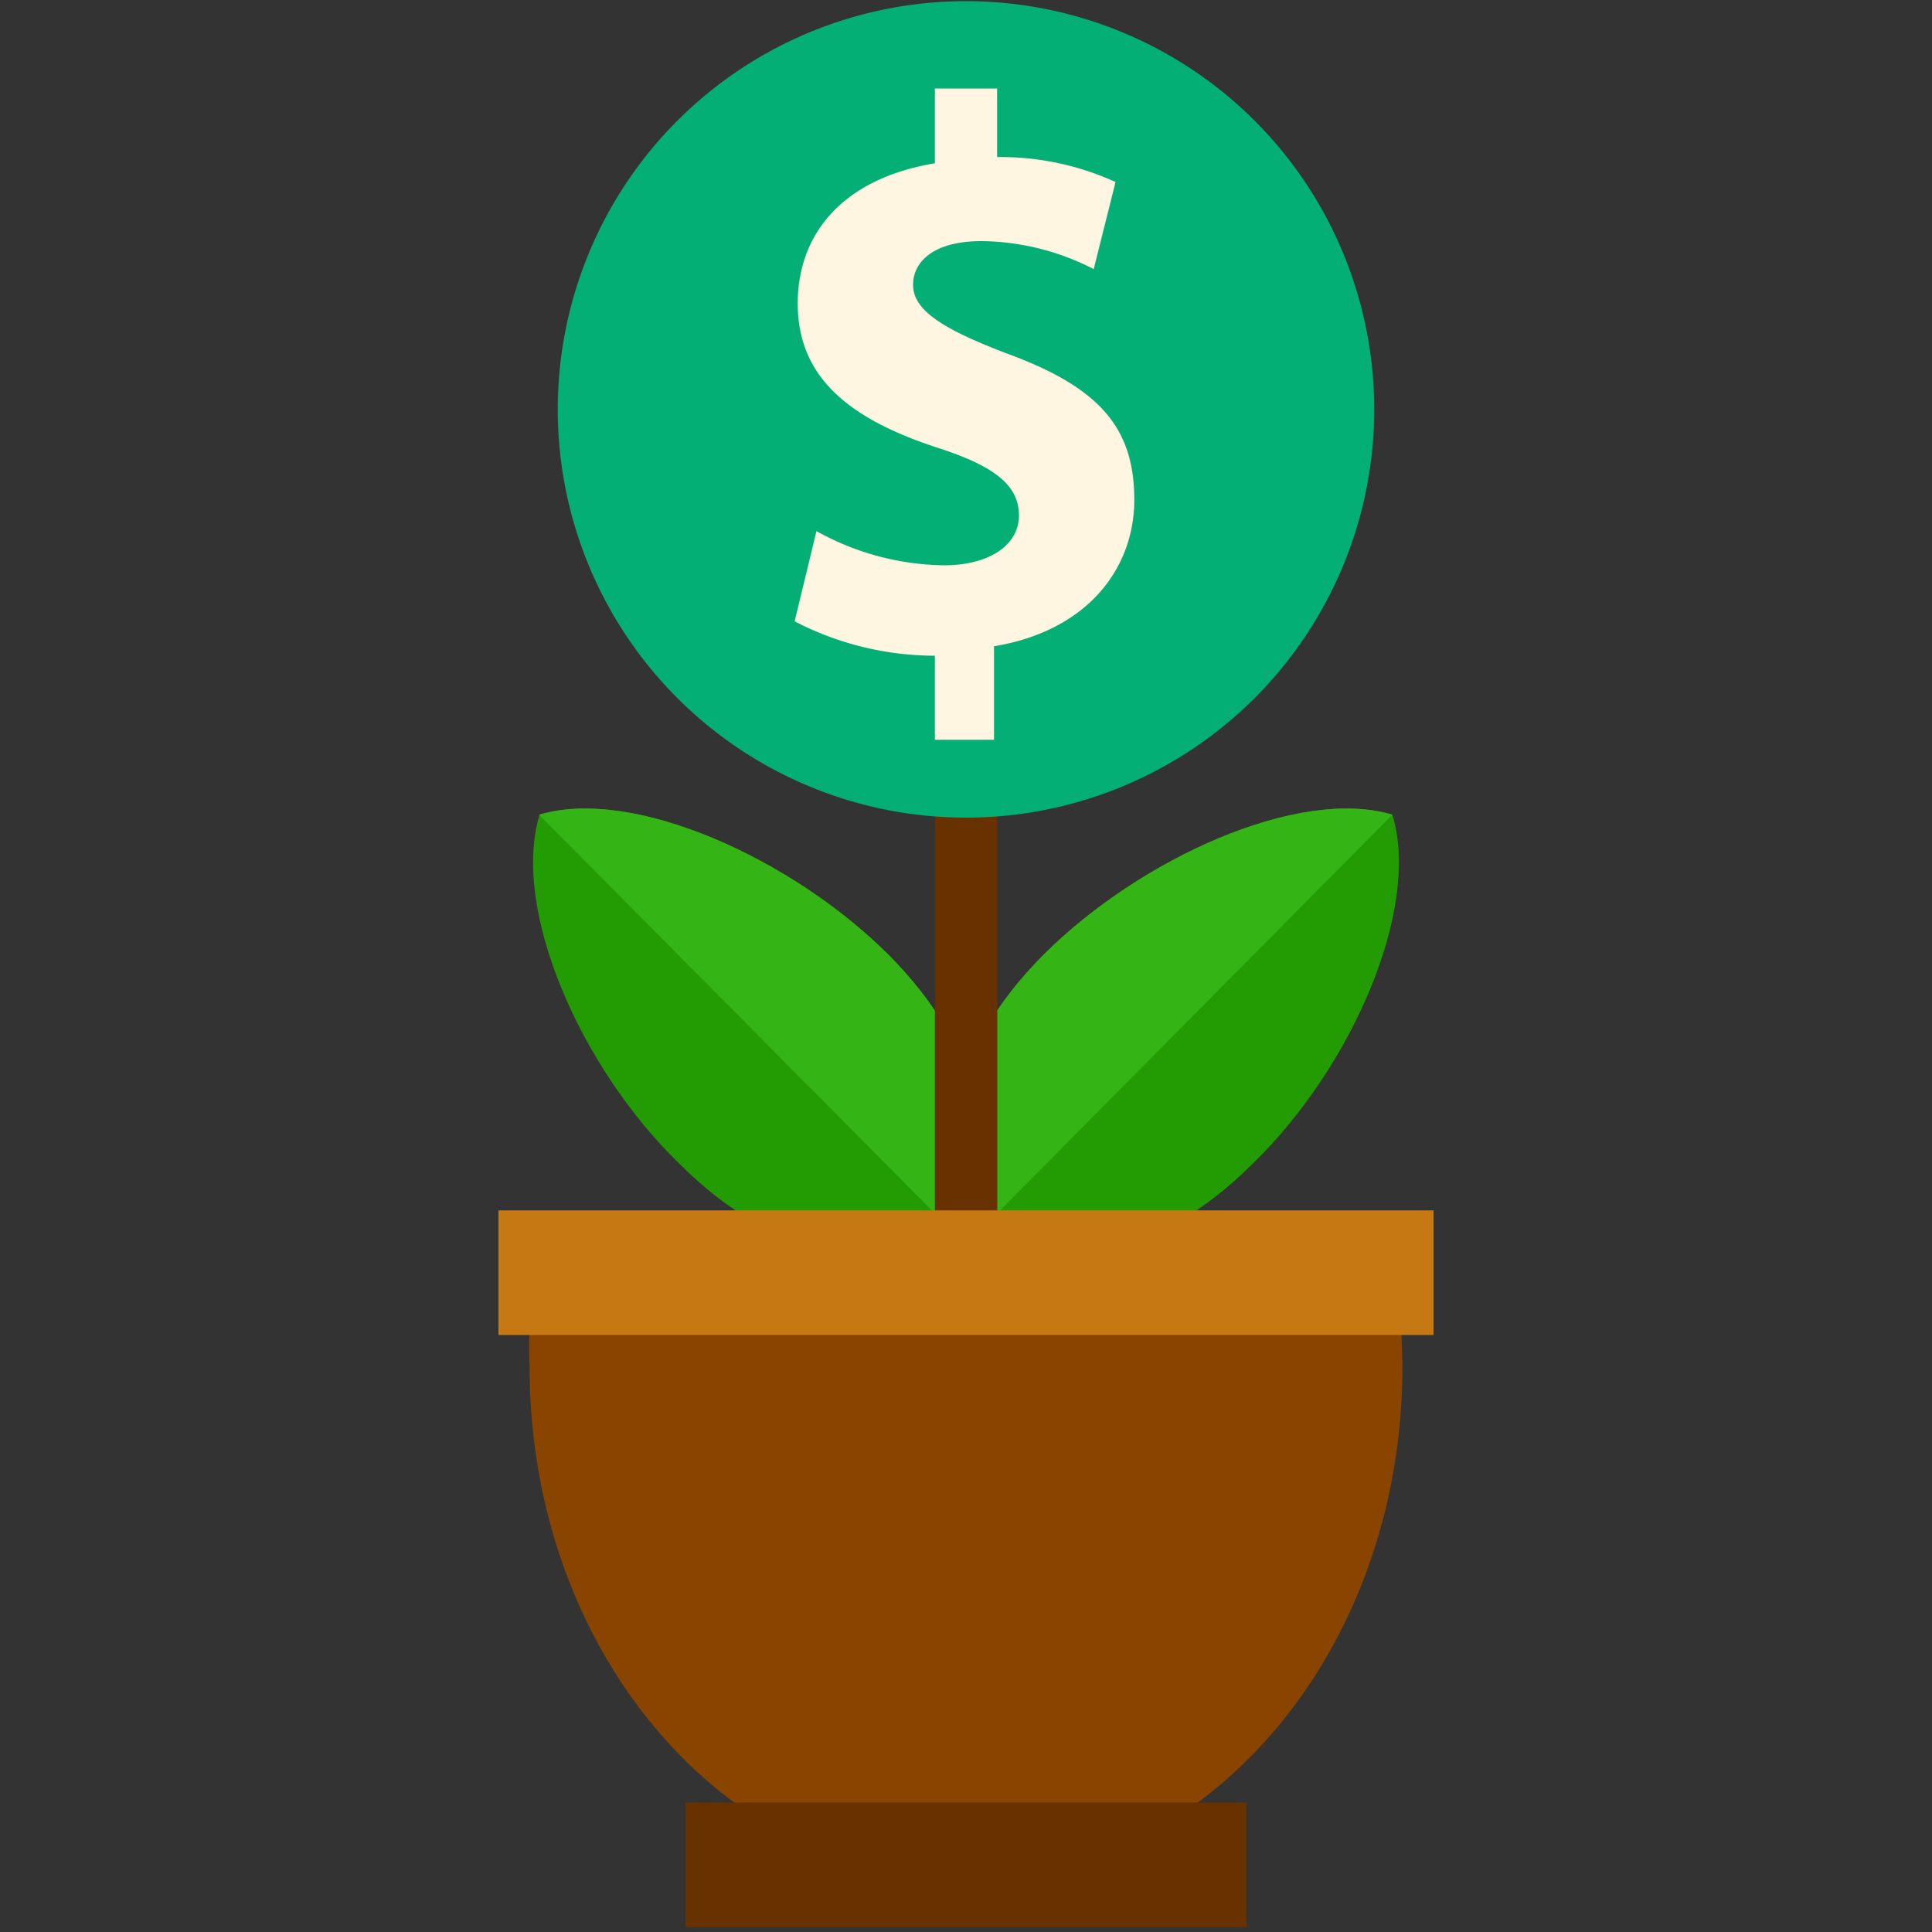
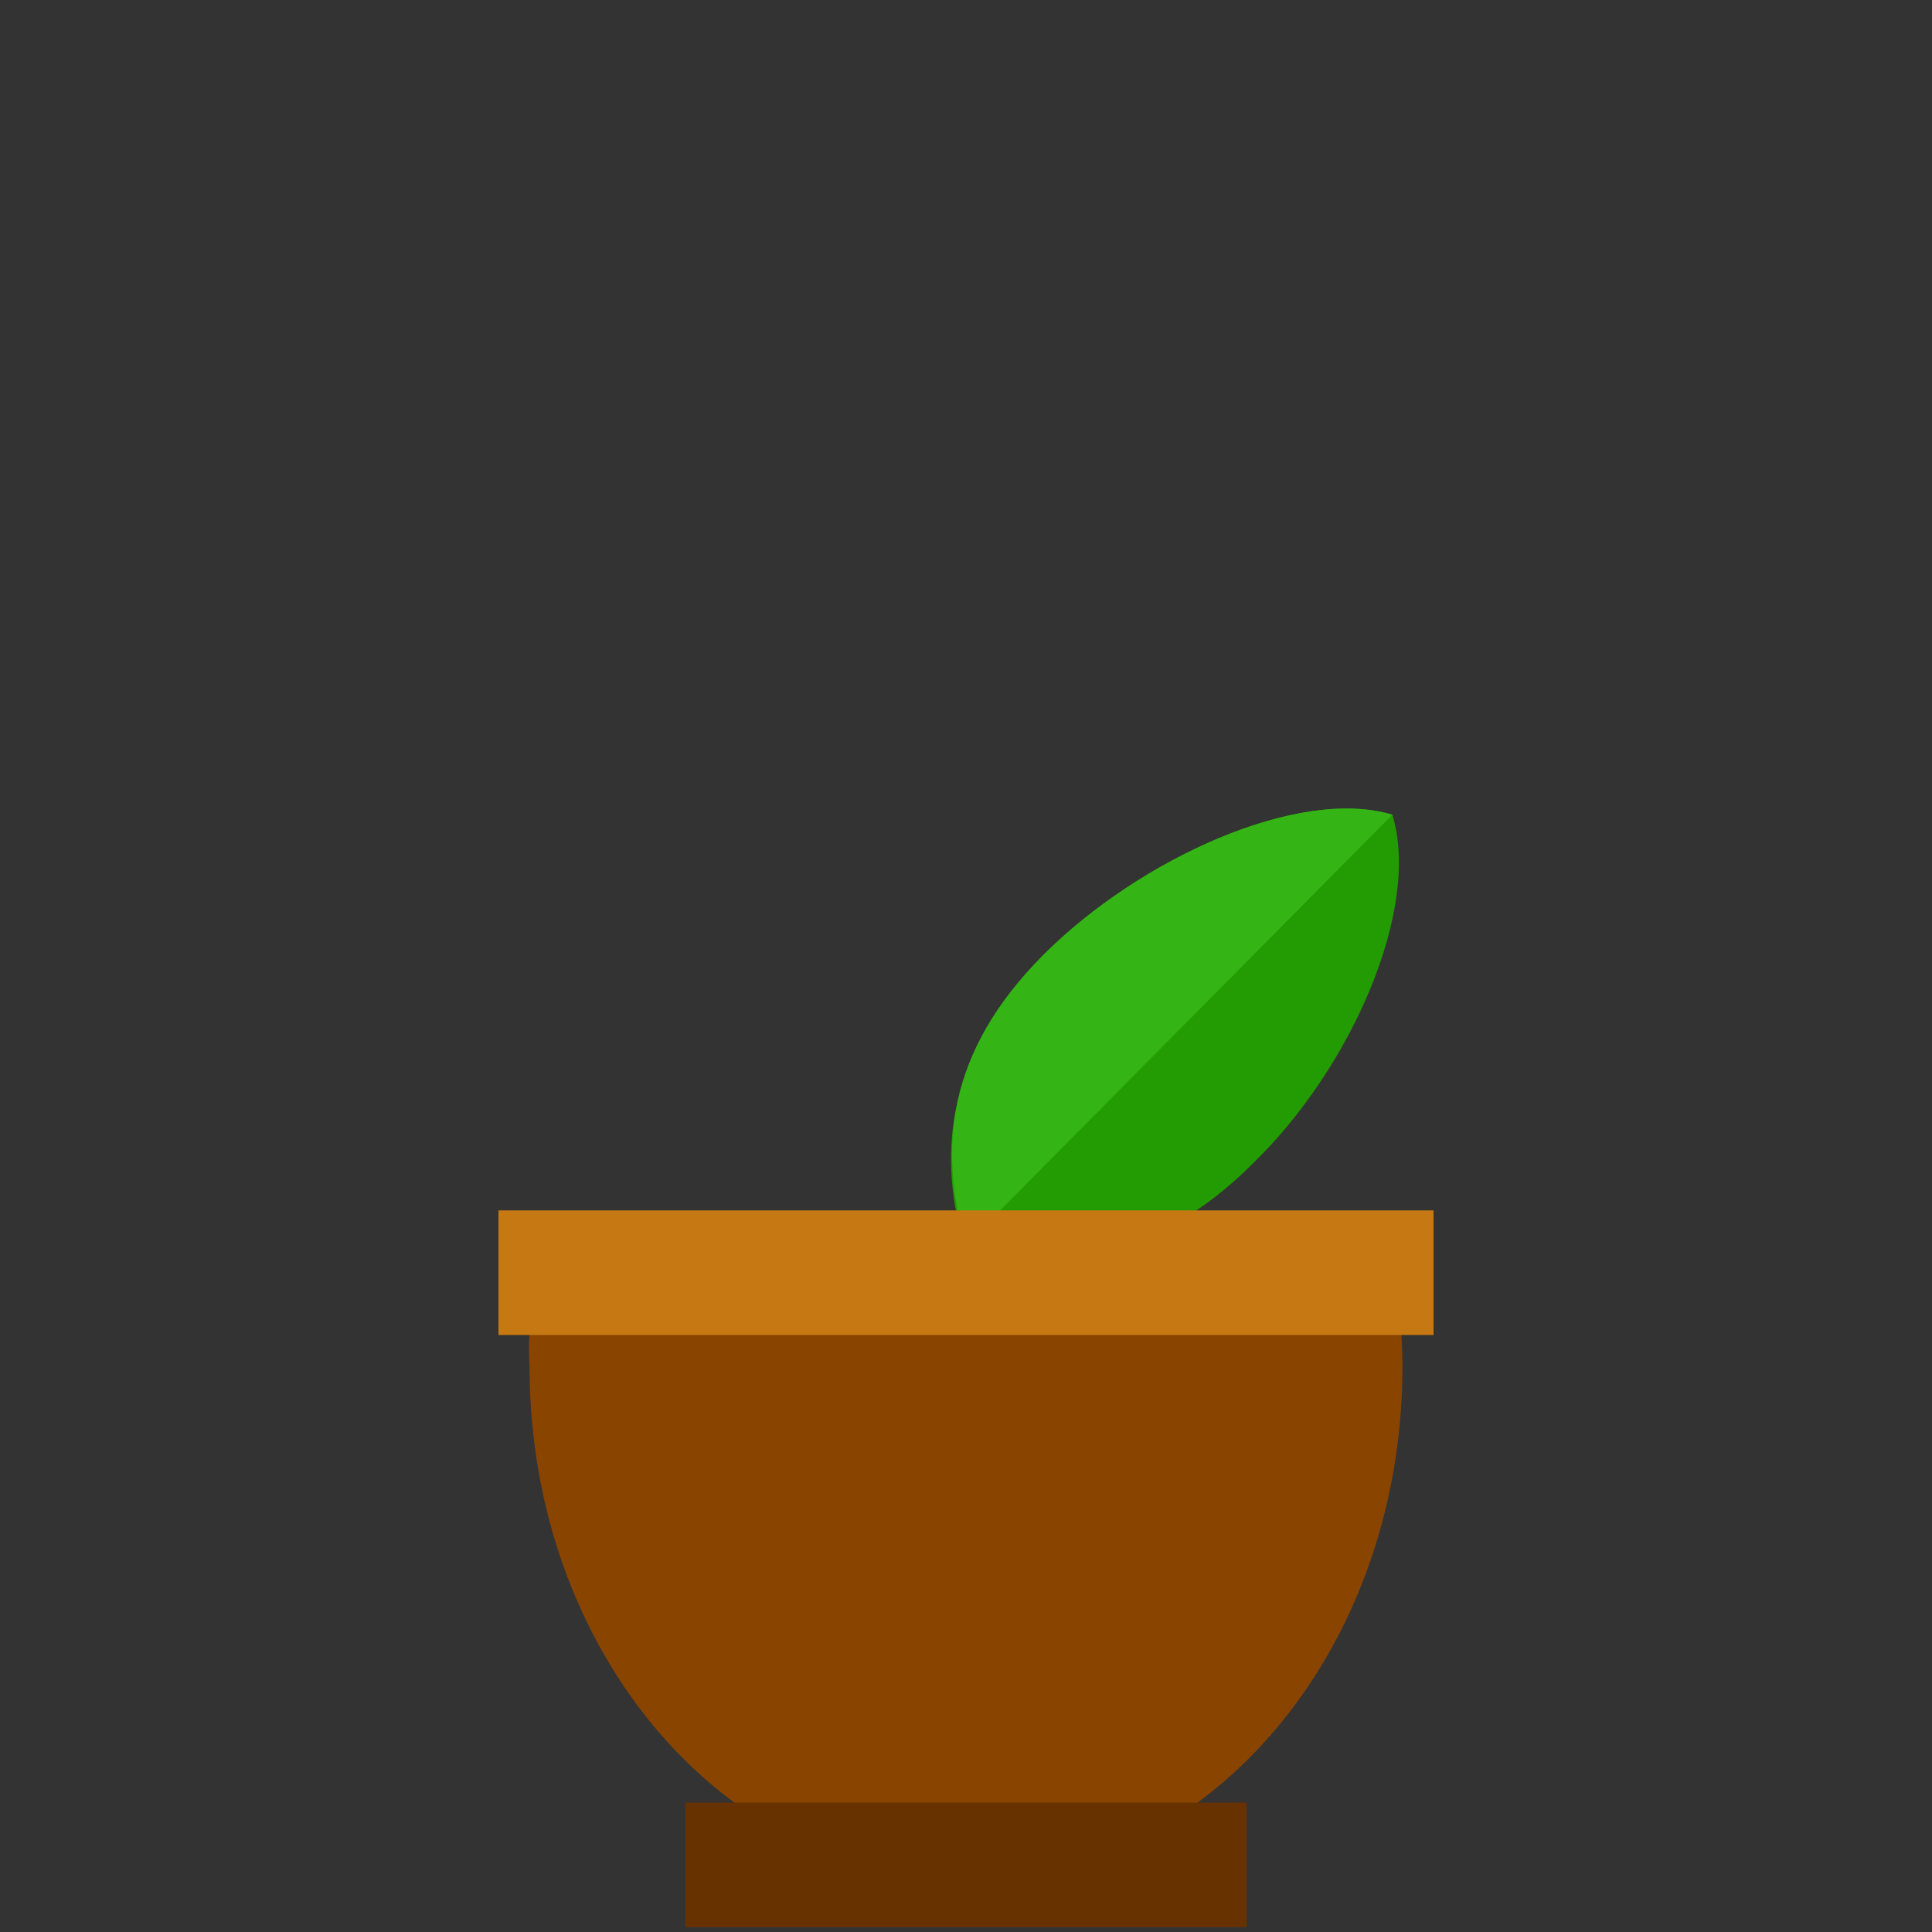
<svg xmlns="http://www.w3.org/2000/svg" id="Layer_1" data-name="Layer 1" width="100" height="100" viewBox="0 0 100 100">
  <rect x="0" y="0" width="100" height="100" fill="#333333" stroke="none" />
  <defs>
    <style>.cls-1{fill:none;}.cls-2{fill:#239b02;}.cls-3{fill:#34b515;}.cls-4{fill:#683100;}.cls-5{fill:#894400;}.cls-6{fill:#c67812;}.cls-7{clip-path:url(#clip-path);}.cls-8{fill:#04af76;}.cls-9{fill:#fff6e1;}</style>
    <clipPath id="clip-path">
-       <rect class="cls-1" x="25.8" width="48.4" height="100" />
-     </clipPath>
+       </clipPath>
  </defs>
  <title>Icon-</title>
  <path class="cls-2" d="M54,49.43c5-5,13.23-8.72,18.07-7.26C73.55,47,70,55.23,64.84,60.23c-5,5-10,5.49-15,4C48.55,59.59,49,54.59,54,49.43Zm0,0" />
  <path class="cls-3" d="M50,64.43c-1.45-5-1-10,4-15s13.23-8.72,18.07-7.26" />
-   <path class="cls-2" d="M46,49.43c-5-5-13.23-8.72-18.07-7.26C26.45,47,30,55.23,35.16,60.23c5,5,10,5.49,15,4,1.29-4.68.81-9.68-4.19-14.84Zm0,0" />
-   <path class="cls-3" d="M50,64.43c1.45-5,1-10-4-15S32.74,40.71,27.9,42.17" />
-   <rect class="cls-4" x="48.39" y="40.07" width="3.23" height="29.04" />
  <path class="cls-5" d="M27.58,67.49a14.24,14.24,0,0,0-.17,3.23c0,14.84,10.17,26.62,22.59,26.62S72.59,85.56,72.59,70.72c0-1.29-.17-3.39-.17-3.39H27.58Zm0,0" />
  <rect class="cls-6" x="25.8" y="62.65" width="48.4" height="6.45" />
  <rect class="cls-4" x="35.48" y="93.3" width="29.04" height="6.45" />
  <g class="cls-7">
    <path class="cls-8" d="M71.13,21.19A21.13,21.13,0,1,1,50,.06,21.13,21.13,0,0,1,71.13,21.19Zm0,0" />
  </g>
-   <path class="cls-9" d="M48.39,38.46V33.94a15.81,15.81,0,0,1-7.26-1.78l1.13-4.67a13.9,13.9,0,0,0,6.61,1.77c2.26,0,3.87-1,3.87-2.58s-1.29-2.58-4.35-3.55c-4.36-1.45-7.1-3.55-7.1-7.42,0-3.55,2.26-6.45,7.1-7.26V4.58h3.22V8.13a14.37,14.37,0,0,1,6.13,1.29l-1.13,4.51a12.92,12.92,0,0,0-5.8-1.45c-2.58,0-3.55,1.13-3.55,2.26,0,1.29,1.45,2.26,4.84,3.55,4.84,1.77,6.61,3.87,6.61,7.58,0,3.55-2.42,6.78-7.26,7.58v4.84H48.39Zm0,0" />
</svg>